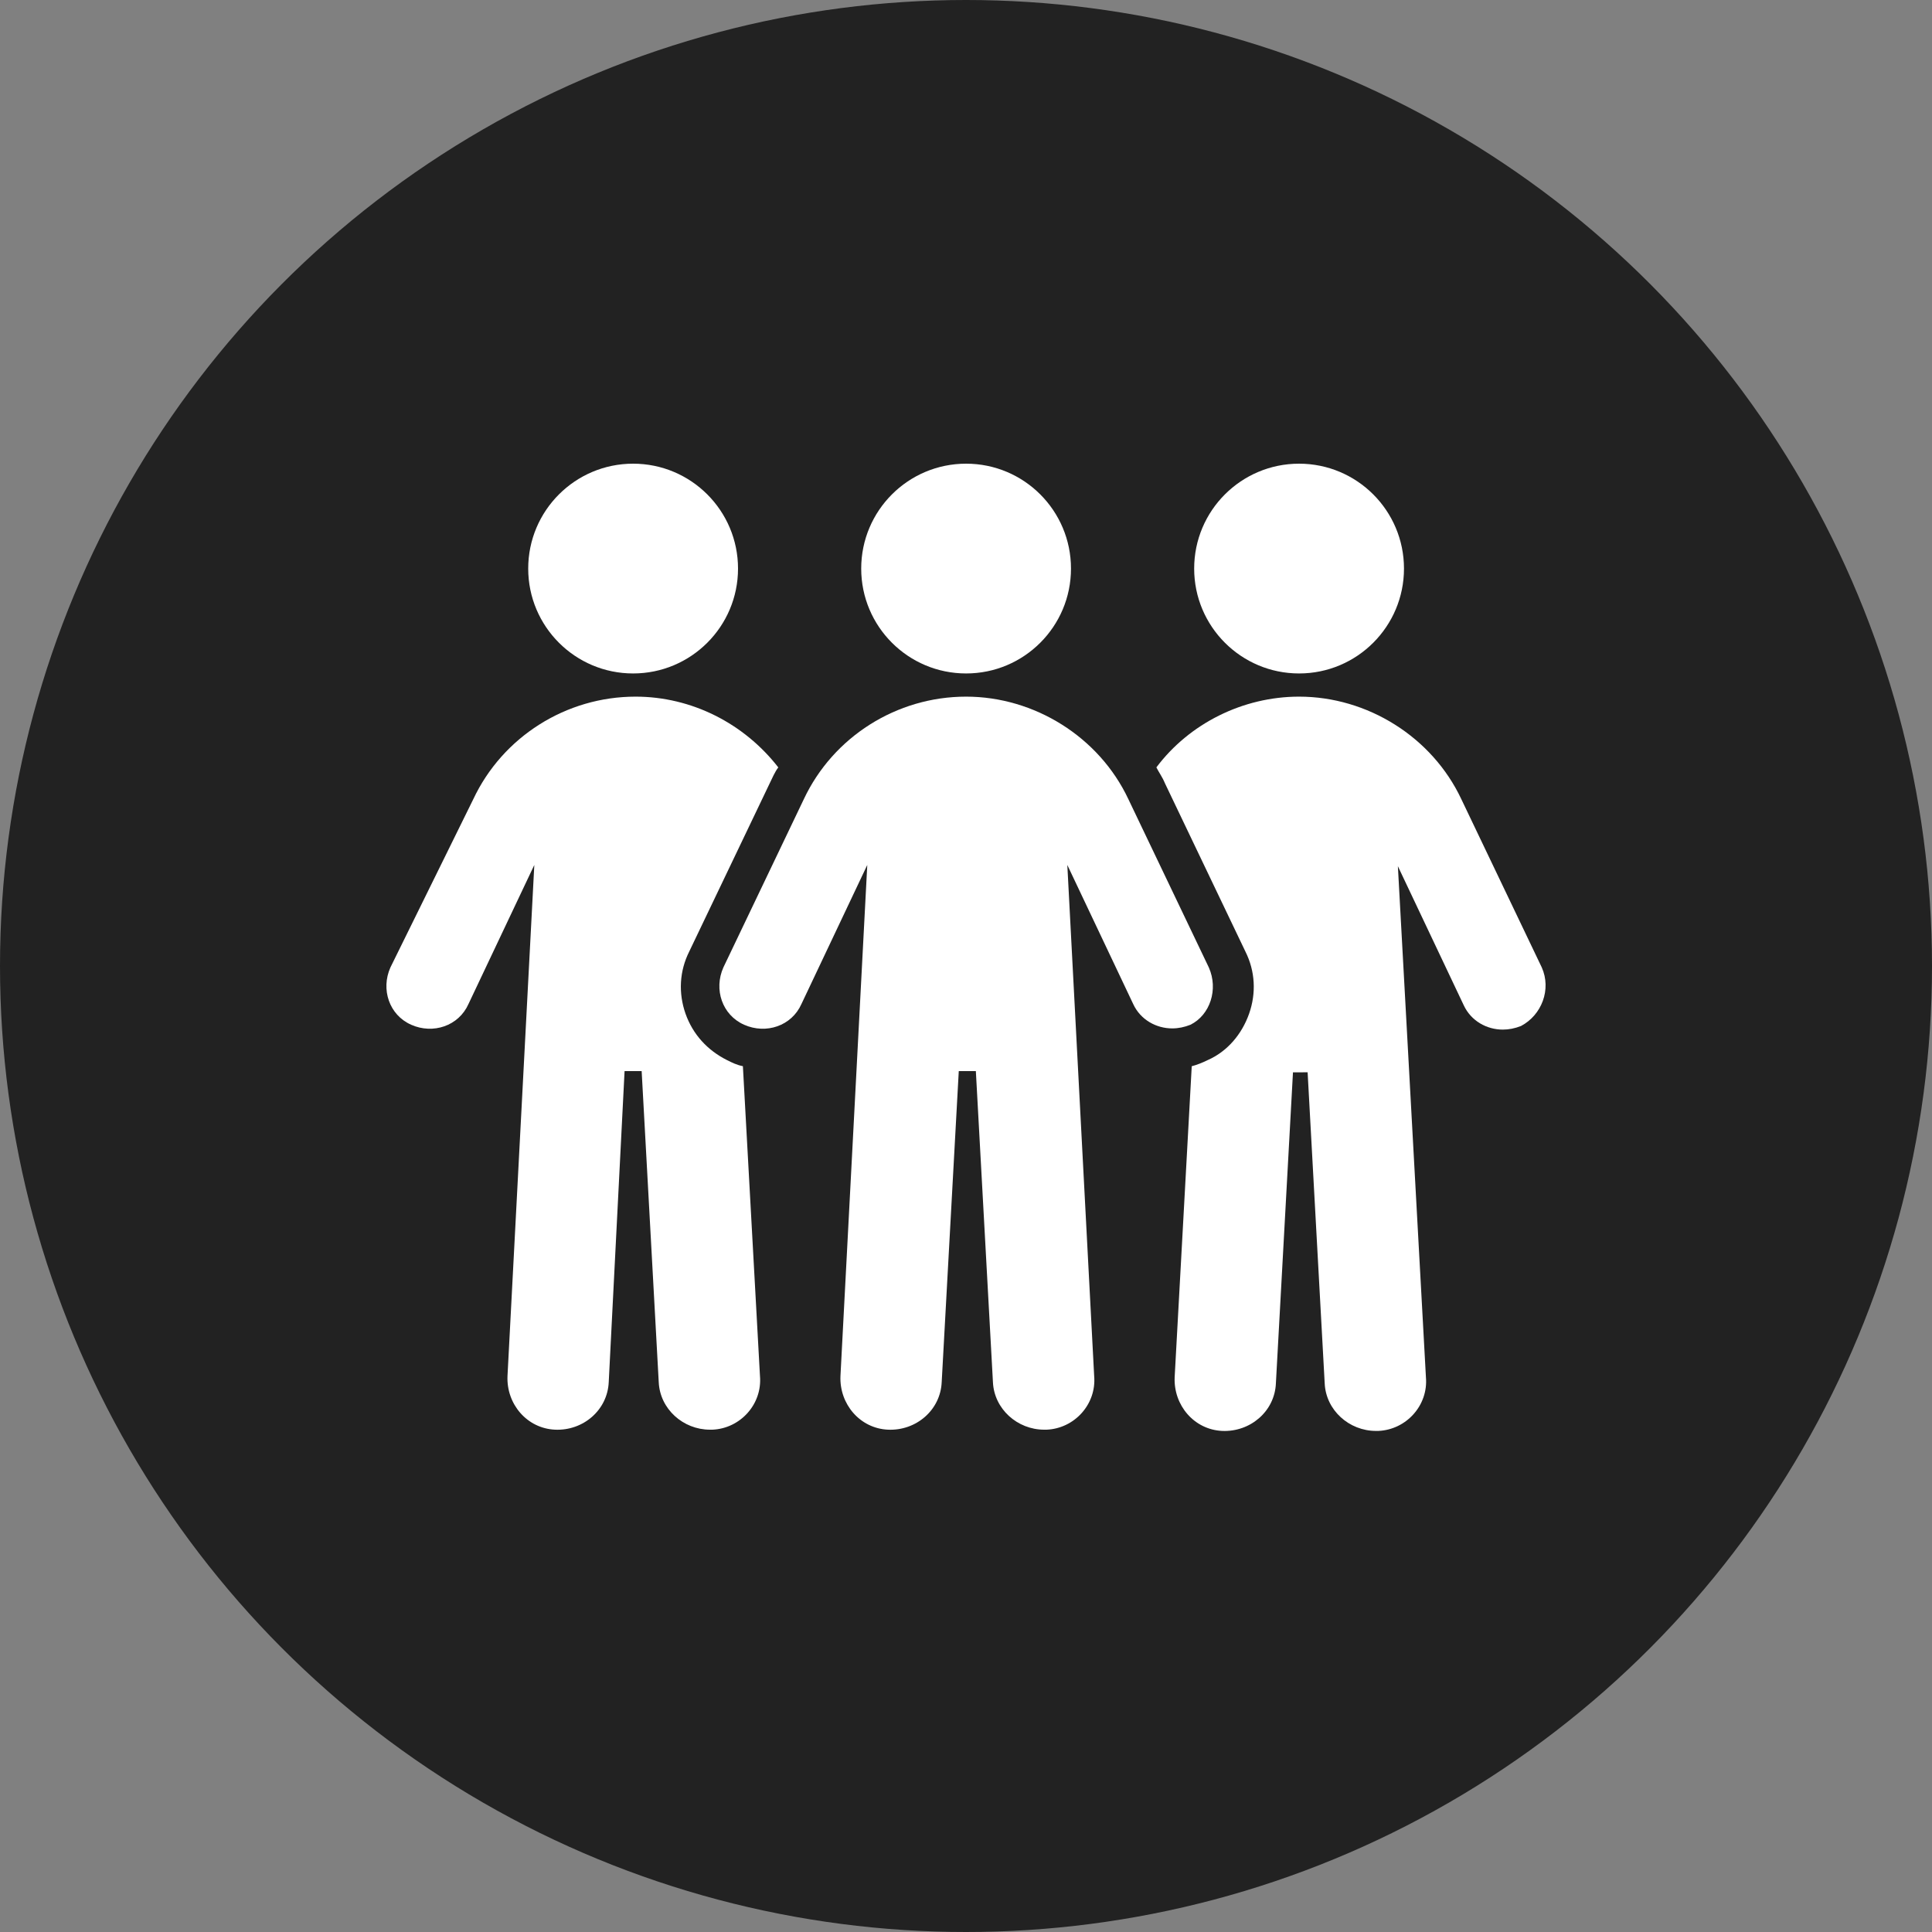
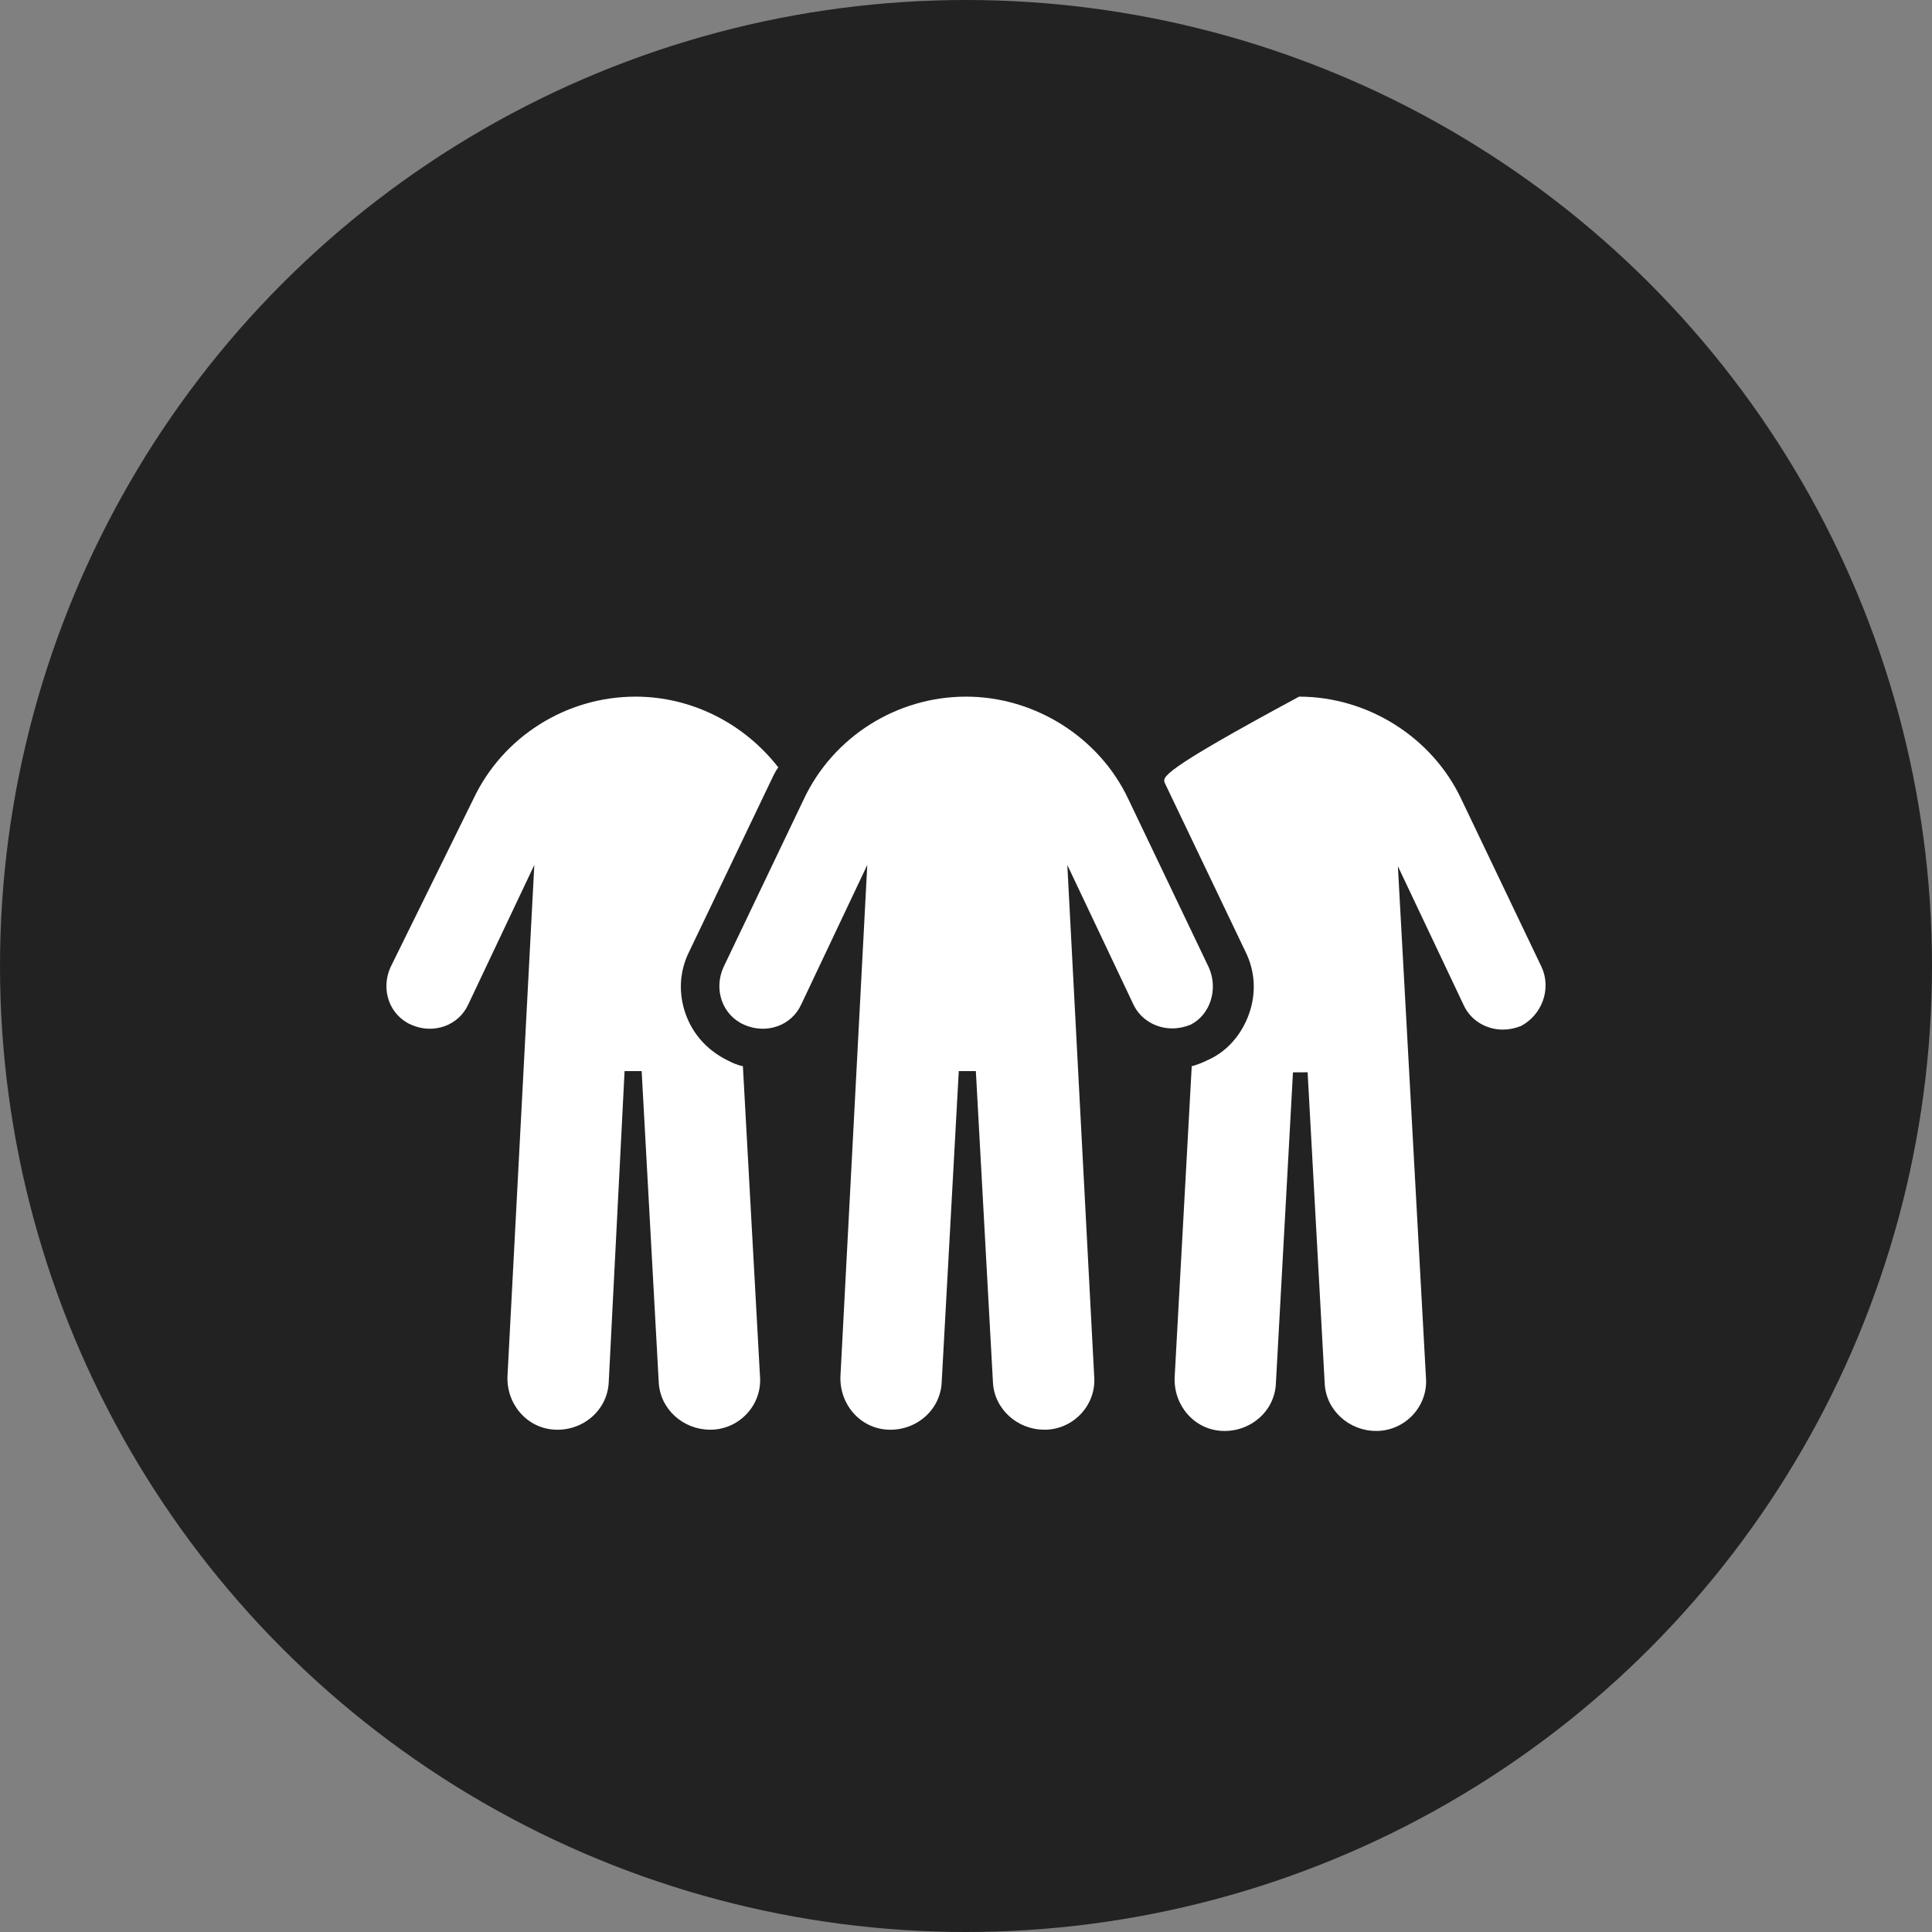
<svg xmlns="http://www.w3.org/2000/svg" width="50" height="50" viewBox="0 0 50 50" fill="none">
  <rect x="0" y="0" width="50" height="50" fill="#808080" stroke="none" />
  <circle cx="25" cy="25" r="25" fill="#222222" />
-   <path d="M19.1 14.715C19.1 16.214 17.884 17.429 16.385 17.429C14.886 17.429 13.67 16.214 13.67 14.715C13.67 13.215 14.886 12 16.385 12C17.884 12 19.1 13.215 19.1 14.715Z" fill="white" />
  <path d="M19.226 27.593C19.068 27.562 18.942 27.499 18.816 27.436C18.311 27.183 17.932 26.773 17.742 26.236C17.553 25.699 17.584 25.131 17.837 24.626L19.921 20.27C19.984 20.144 20.047 19.986 20.142 19.86C19.258 18.723 17.9 18.029 16.448 18.029C14.649 18.029 13.008 19.07 12.25 20.68L10.104 25.037C9.851 25.605 10.072 26.268 10.64 26.52C11.208 26.773 11.871 26.552 12.124 25.984L13.828 22.385L13.134 35.611C13.102 36.337 13.639 36.968 14.365 37C15.091 37.032 15.722 36.495 15.754 35.769L16.164 27.72H16.606L17.048 35.769C17.079 36.464 17.679 37 18.374 37H18.437C19.163 36.969 19.731 36.337 19.668 35.611L19.226 27.593Z" fill="white" />
-   <path d="M36.335 14.715C36.335 16.214 35.119 17.429 33.62 17.429C32.121 17.429 30.905 16.214 30.905 14.715C30.905 13.215 32.121 12 33.62 12C35.119 12 36.335 13.215 36.335 14.715Z" fill="white" />
-   <path d="M39.901 25.037L37.818 20.68C37.06 19.071 35.388 18.029 33.62 18.029C32.168 18.029 30.779 18.724 29.927 19.86C29.99 19.986 30.084 20.112 30.148 20.27L32.231 24.626C32.484 25.131 32.515 25.7 32.326 26.236C32.136 26.773 31.758 27.215 31.253 27.436C31.127 27.499 30.969 27.562 30.842 27.594L30.4 35.643C30.369 36.369 30.905 37 31.631 37.032C32.357 37.063 32.989 36.527 33.02 35.801L33.462 27.752L33.841 27.751L34.283 35.8C34.314 36.495 34.914 37.032 35.609 37.032H35.672C36.398 37 36.966 36.368 36.903 35.643L36.177 22.417L37.881 26.015C38.071 26.425 38.481 26.646 38.892 26.646C39.049 26.646 39.207 26.615 39.365 26.552C39.901 26.268 40.154 25.605 39.901 25.037L39.901 25.037Z" fill="white" />
+   <path d="M39.901 25.037L37.818 20.68C37.06 19.071 35.388 18.029 33.62 18.029C29.99 19.986 30.084 20.112 30.148 20.27L32.231 24.626C32.484 25.131 32.515 25.7 32.326 26.236C32.136 26.773 31.758 27.215 31.253 27.436C31.127 27.499 30.969 27.562 30.842 27.594L30.4 35.643C30.369 36.369 30.905 37 31.631 37.032C32.357 37.063 32.989 36.527 33.02 35.801L33.462 27.752L33.841 27.751L34.283 35.8C34.314 36.495 34.914 37.032 35.609 37.032H35.672C36.398 37 36.966 36.368 36.903 35.643L36.177 22.417L37.881 26.015C38.071 26.425 38.481 26.646 38.892 26.646C39.049 26.646 39.207 26.615 39.365 26.552C39.901 26.268 40.154 25.605 39.901 25.037L39.901 25.037Z" fill="white" />
  <path d="M31.284 25.037L29.201 20.68C28.443 19.071 26.77 18.029 25.002 18.029C23.203 18.029 21.562 19.071 20.804 20.68L18.721 25.037C18.468 25.605 18.689 26.268 19.257 26.52C19.826 26.773 20.488 26.552 20.741 25.984L22.445 22.385L21.751 35.611C21.72 36.337 22.256 36.968 22.982 37C23.708 37.032 24.339 36.495 24.371 35.769L24.813 27.72H25.255L25.697 35.769C25.728 36.463 26.328 37 27.023 37H27.086C27.812 36.969 28.38 36.337 28.317 35.611L27.622 22.385L29.327 25.984C29.516 26.394 29.927 26.615 30.337 26.615C30.495 26.615 30.653 26.583 30.81 26.52C31.316 26.268 31.537 25.605 31.284 25.037L31.284 25.037Z" fill="white" />
-   <path d="M27.717 14.715C27.717 16.214 26.502 17.429 25.003 17.429C23.503 17.429 22.288 16.214 22.288 14.715C22.288 13.215 23.503 12 25.003 12C26.502 12 27.717 13.215 27.717 14.715" fill="white" />
</svg>